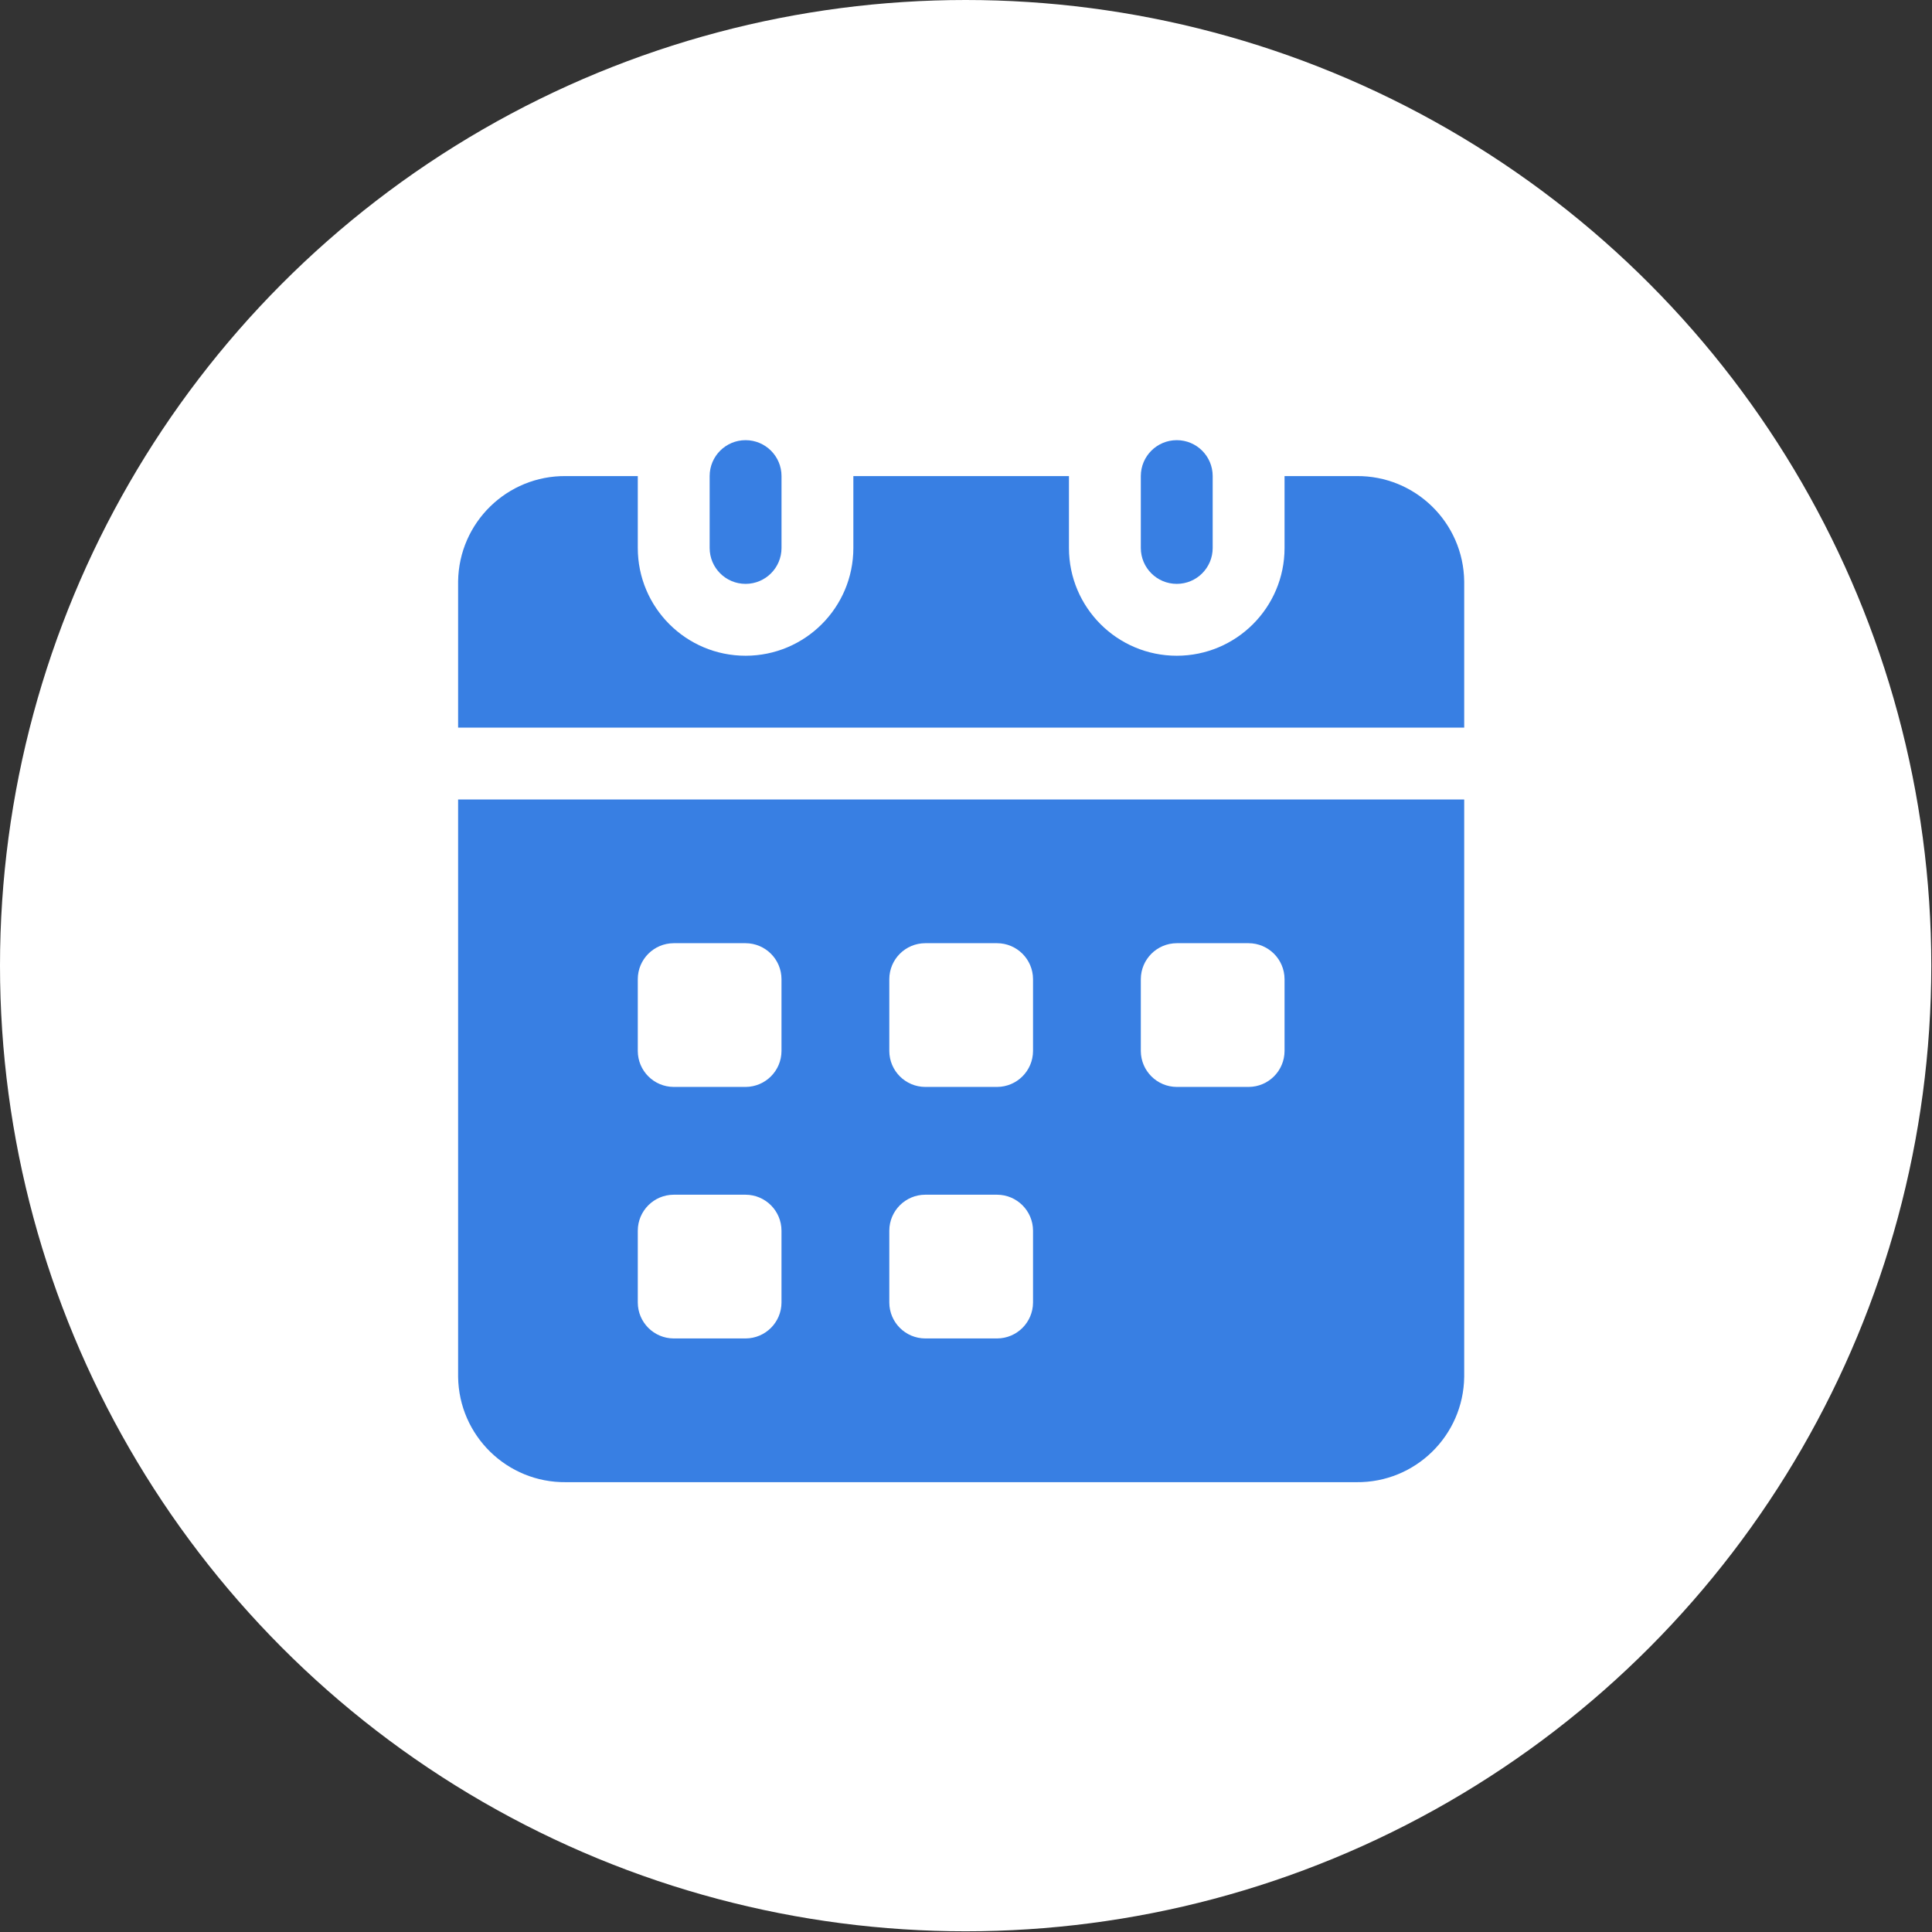
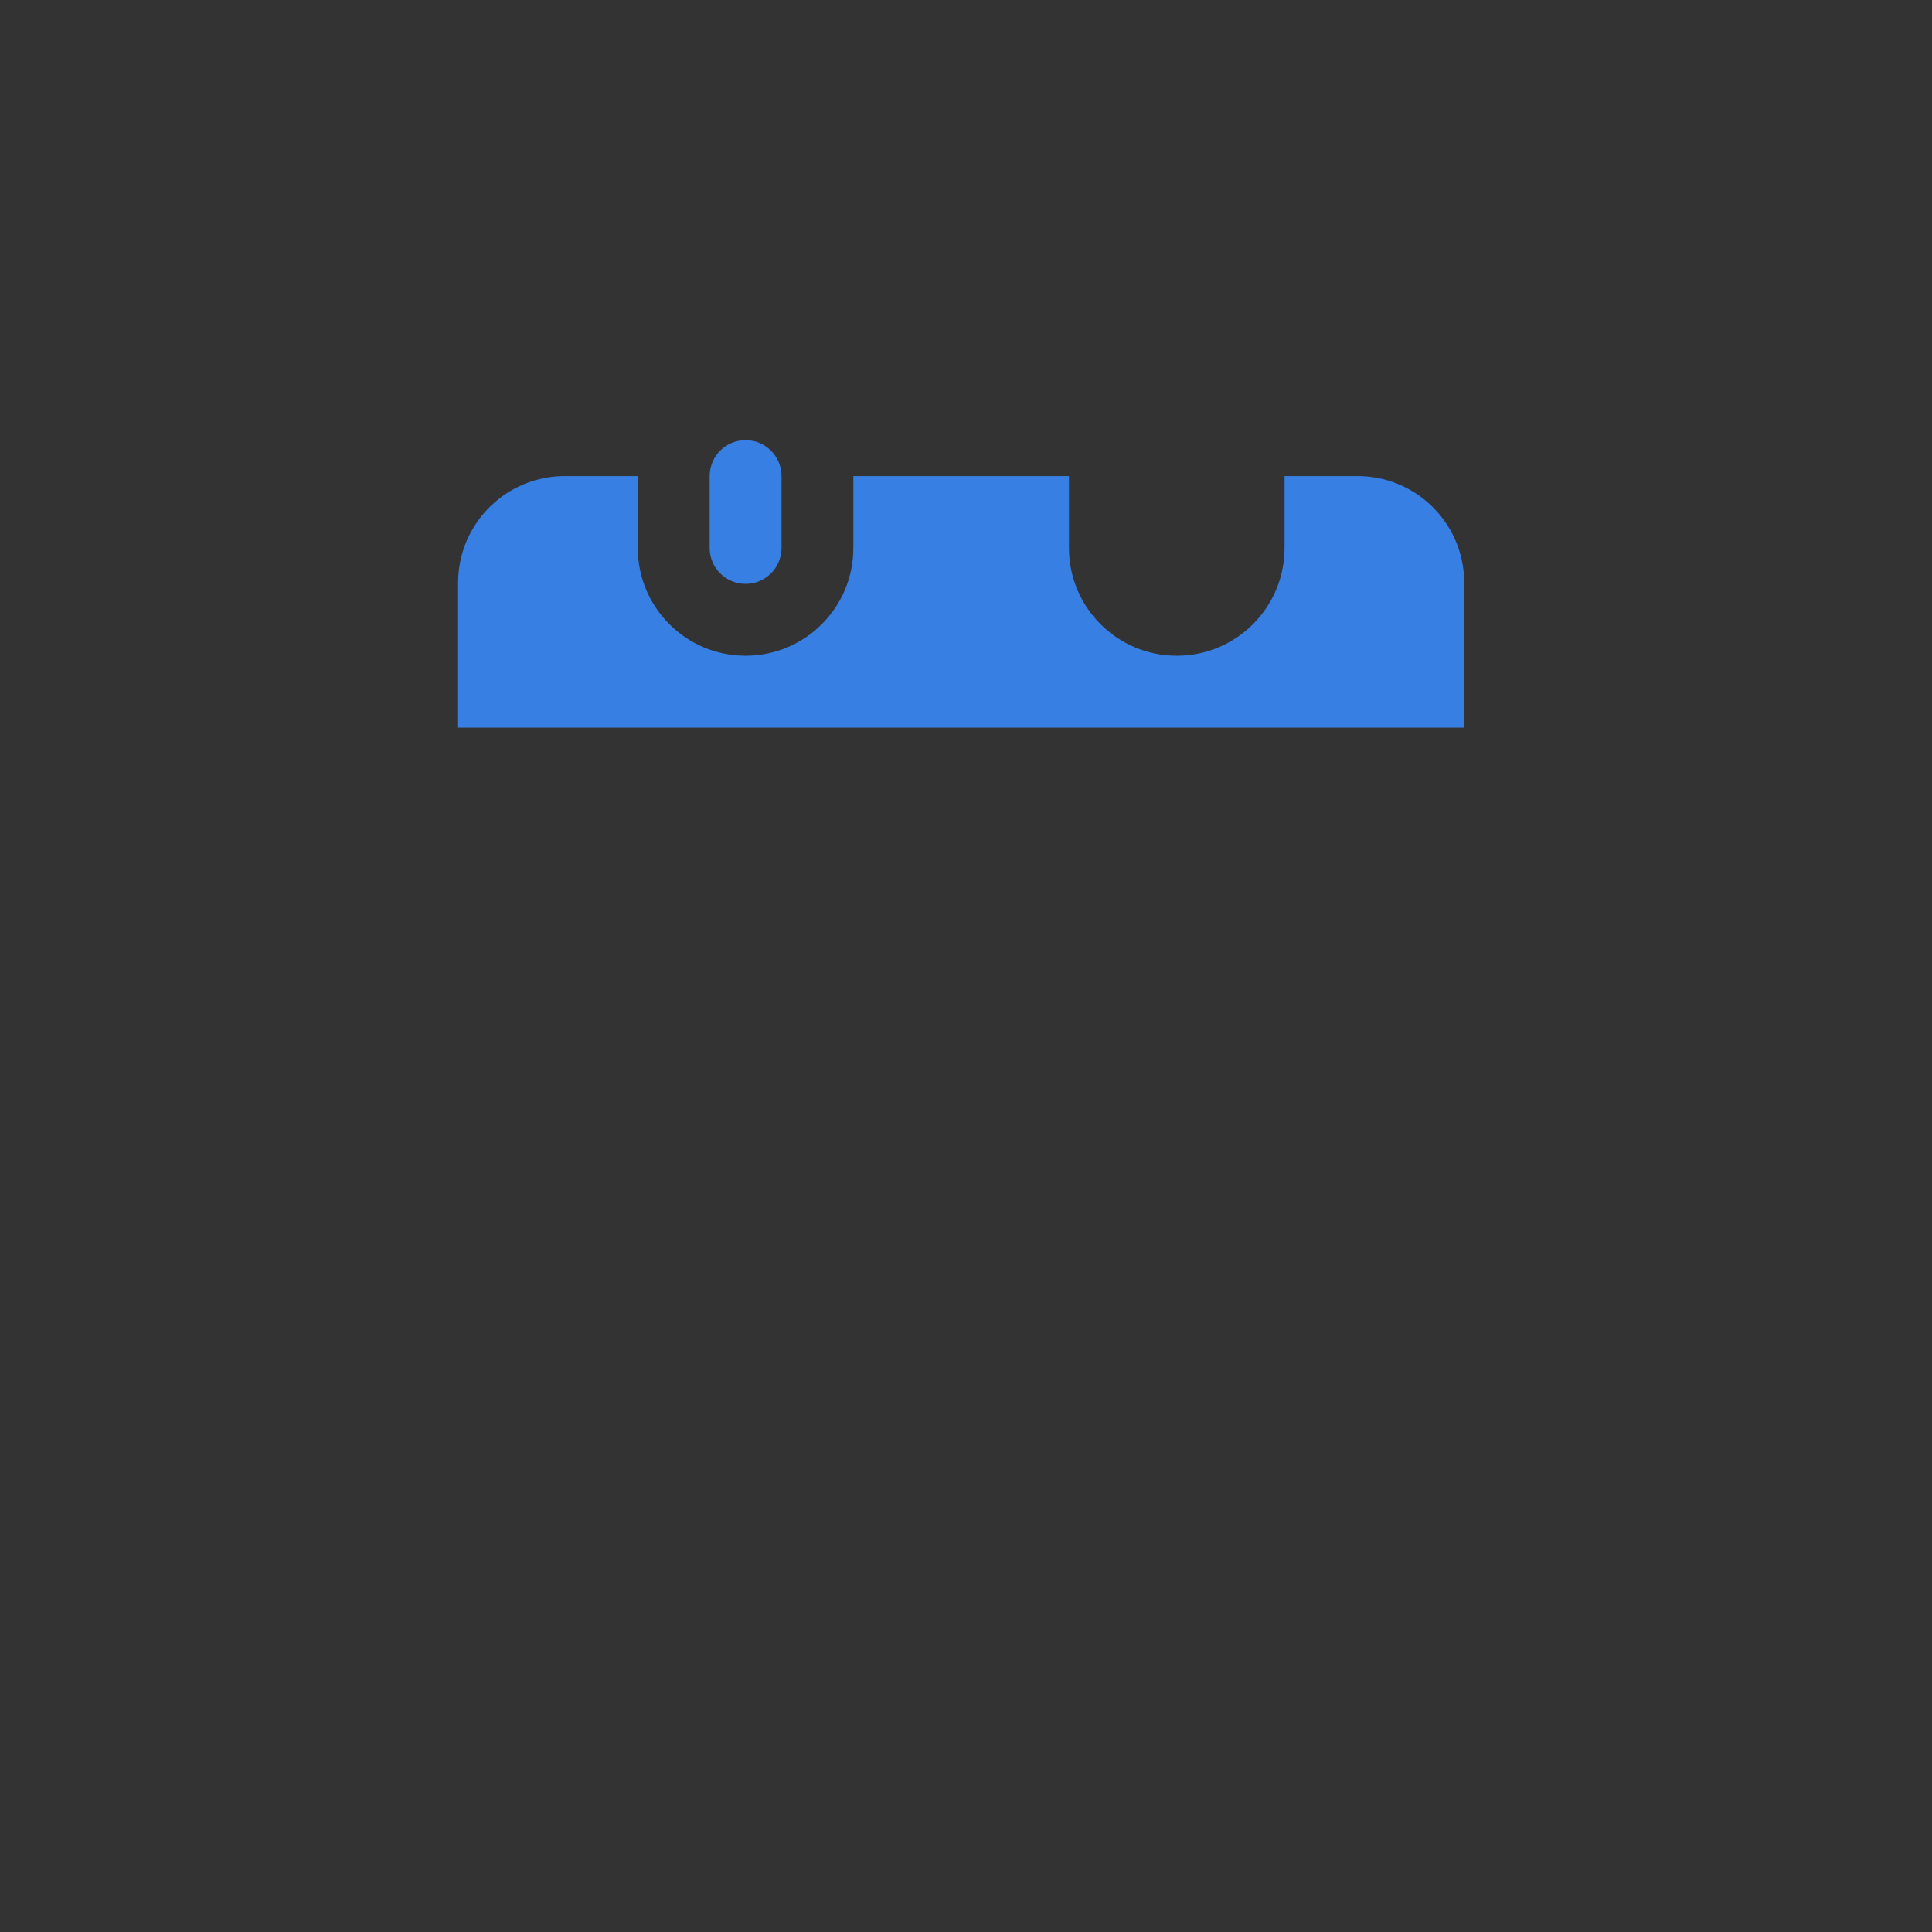
<svg xmlns="http://www.w3.org/2000/svg" width="76" height="76" viewBox="0 0 76 76" fill="none">
  <rect x="0" y="0" width="76" height="76" fill="#333333" stroke="none" />
-   <circle cx="37.986" cy="37.986" r="37.986" fill="white" />
  <g clip-path="url(#clip0_126_384)">
    <path d="M57.598 22.869V28.622H18.021V22.869C18.052 20.556 19.948 18.703 22.262 18.728H25.089V21.555C25.089 23.897 26.987 25.795 29.329 25.795C31.671 25.795 33.569 23.897 33.569 21.555V18.728H42.05V21.555C42.05 23.897 43.949 25.795 46.291 25.795C48.632 25.795 50.531 23.897 50.531 21.555V18.728H53.358C55.671 18.703 57.568 20.556 57.598 22.869Z" fill="#387FE3" />
-     <path d="M18.021 31.449V54.163C18.052 56.477 19.948 58.33 22.262 58.305H53.358C55.671 58.33 57.568 56.477 57.598 54.163V31.449H18.021ZM30.742 51.237C30.74 52.018 30.109 52.648 29.329 52.651H26.502C25.722 52.648 25.091 52.018 25.089 51.237V48.411C25.091 47.631 25.722 47 26.502 46.997H29.329C30.109 47 30.74 47.631 30.742 48.411V51.237ZM30.742 41.343C30.74 42.123 30.109 42.754 29.329 42.757H26.502C25.722 42.754 25.091 42.123 25.089 41.343V38.517C25.091 37.736 25.722 37.106 26.502 37.103H29.329C30.109 37.106 30.74 37.736 30.742 38.517V41.343ZM40.637 51.237C40.634 52.018 40.003 52.648 39.223 52.651H36.396C35.616 52.648 34.986 52.018 34.983 51.237V48.411C34.986 47.631 35.616 47 36.396 46.997H39.223C40.003 47 40.634 47.631 40.637 48.411V51.237ZM40.637 41.343C40.634 42.123 40.003 42.754 39.223 42.757H36.396C35.616 42.754 34.986 42.123 34.983 41.343V38.517C34.986 37.736 35.616 37.106 36.396 37.103H39.223C40.003 37.106 40.634 37.736 40.637 38.517V41.343ZM50.531 41.343C50.528 42.123 49.898 42.754 49.117 42.757H46.291C45.511 42.754 44.88 42.123 44.877 41.343V38.517C44.88 37.736 45.511 37.106 46.291 37.103H49.117C49.898 37.106 50.528 37.736 50.531 38.517V41.343Z" fill="#387FE3" />
    <path d="M30.743 18.728V21.555C30.743 22.336 30.11 22.968 29.329 22.968C28.548 22.968 27.916 22.336 27.916 21.555V18.728C27.916 17.947 28.548 17.315 29.329 17.315C30.11 17.315 30.743 17.947 30.743 18.728Z" fill="#387FE3" />
-     <path d="M47.704 18.728V21.555C47.704 22.336 47.072 22.968 46.291 22.968C45.51 22.968 44.877 22.336 44.877 21.555V18.728C44.877 17.947 45.51 17.315 46.291 17.315C47.072 17.315 47.704 17.947 47.704 18.728Z" fill="#387FE3" />
  </g>
  <defs>
    <clipPath id="clip0_126_384">
      <rect width="39.577" height="40.99" fill="white" transform="translate(18.021 17.315)" />
    </clipPath>
  </defs>
</svg>